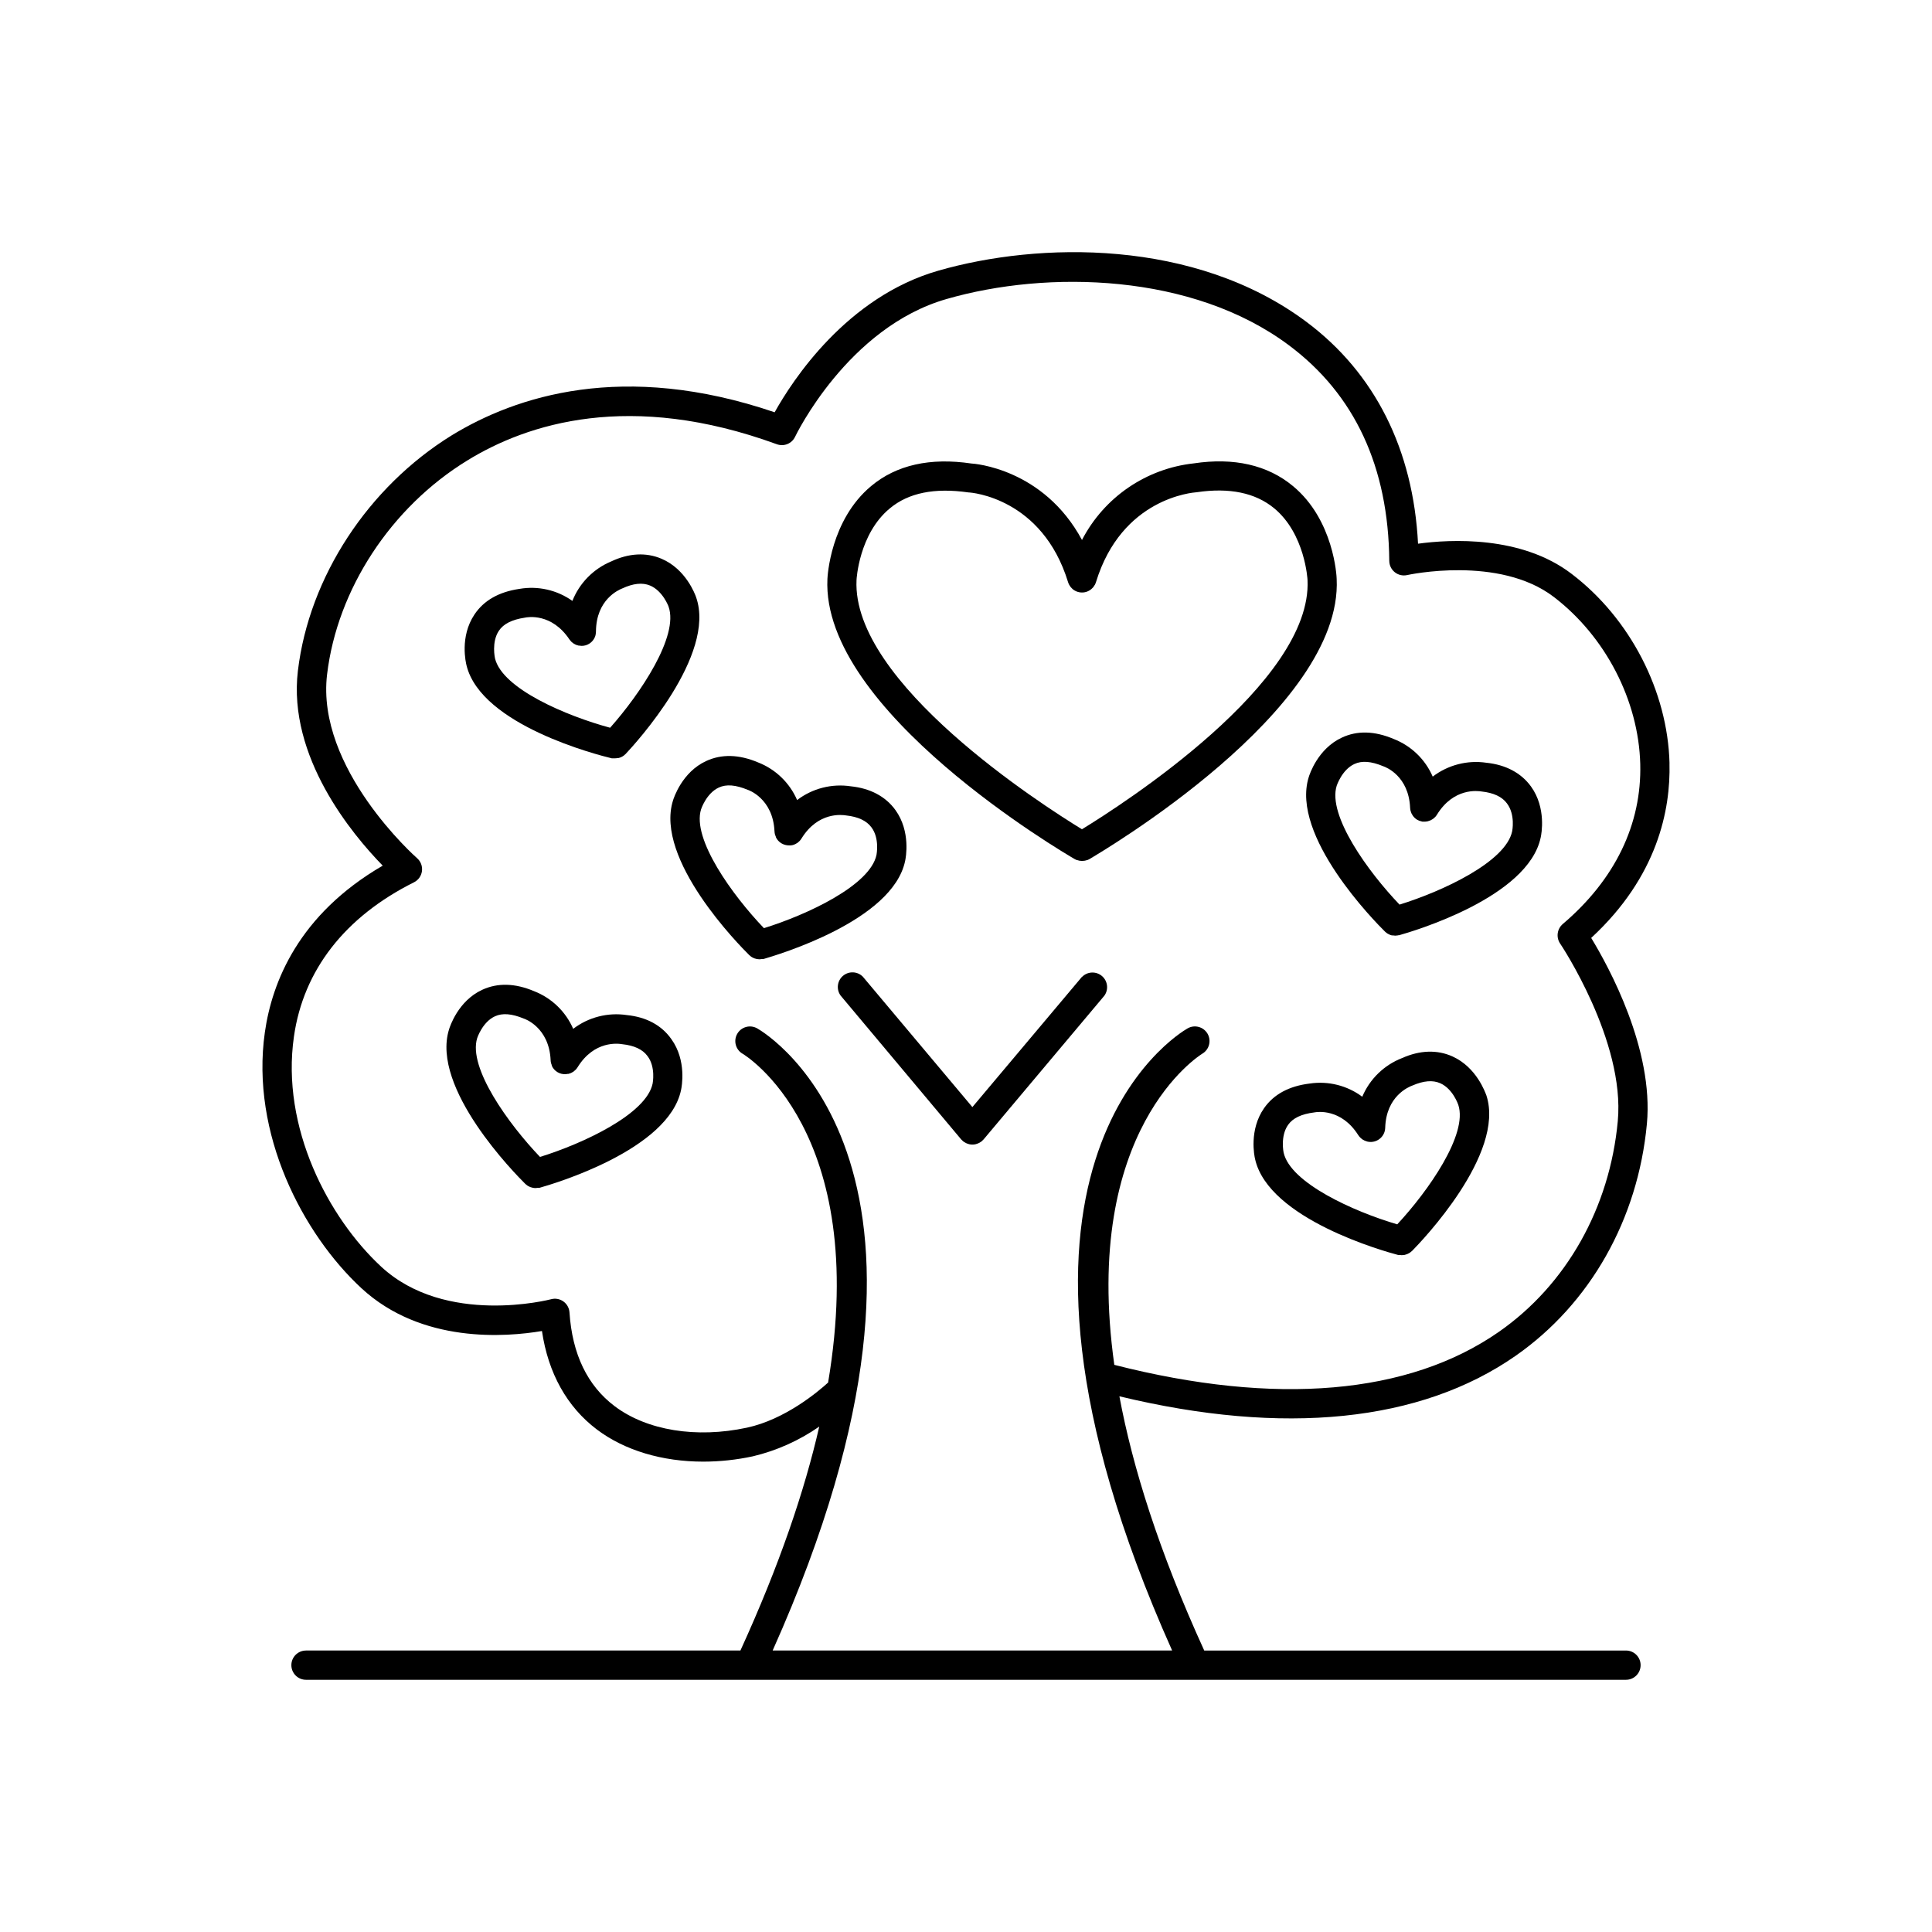
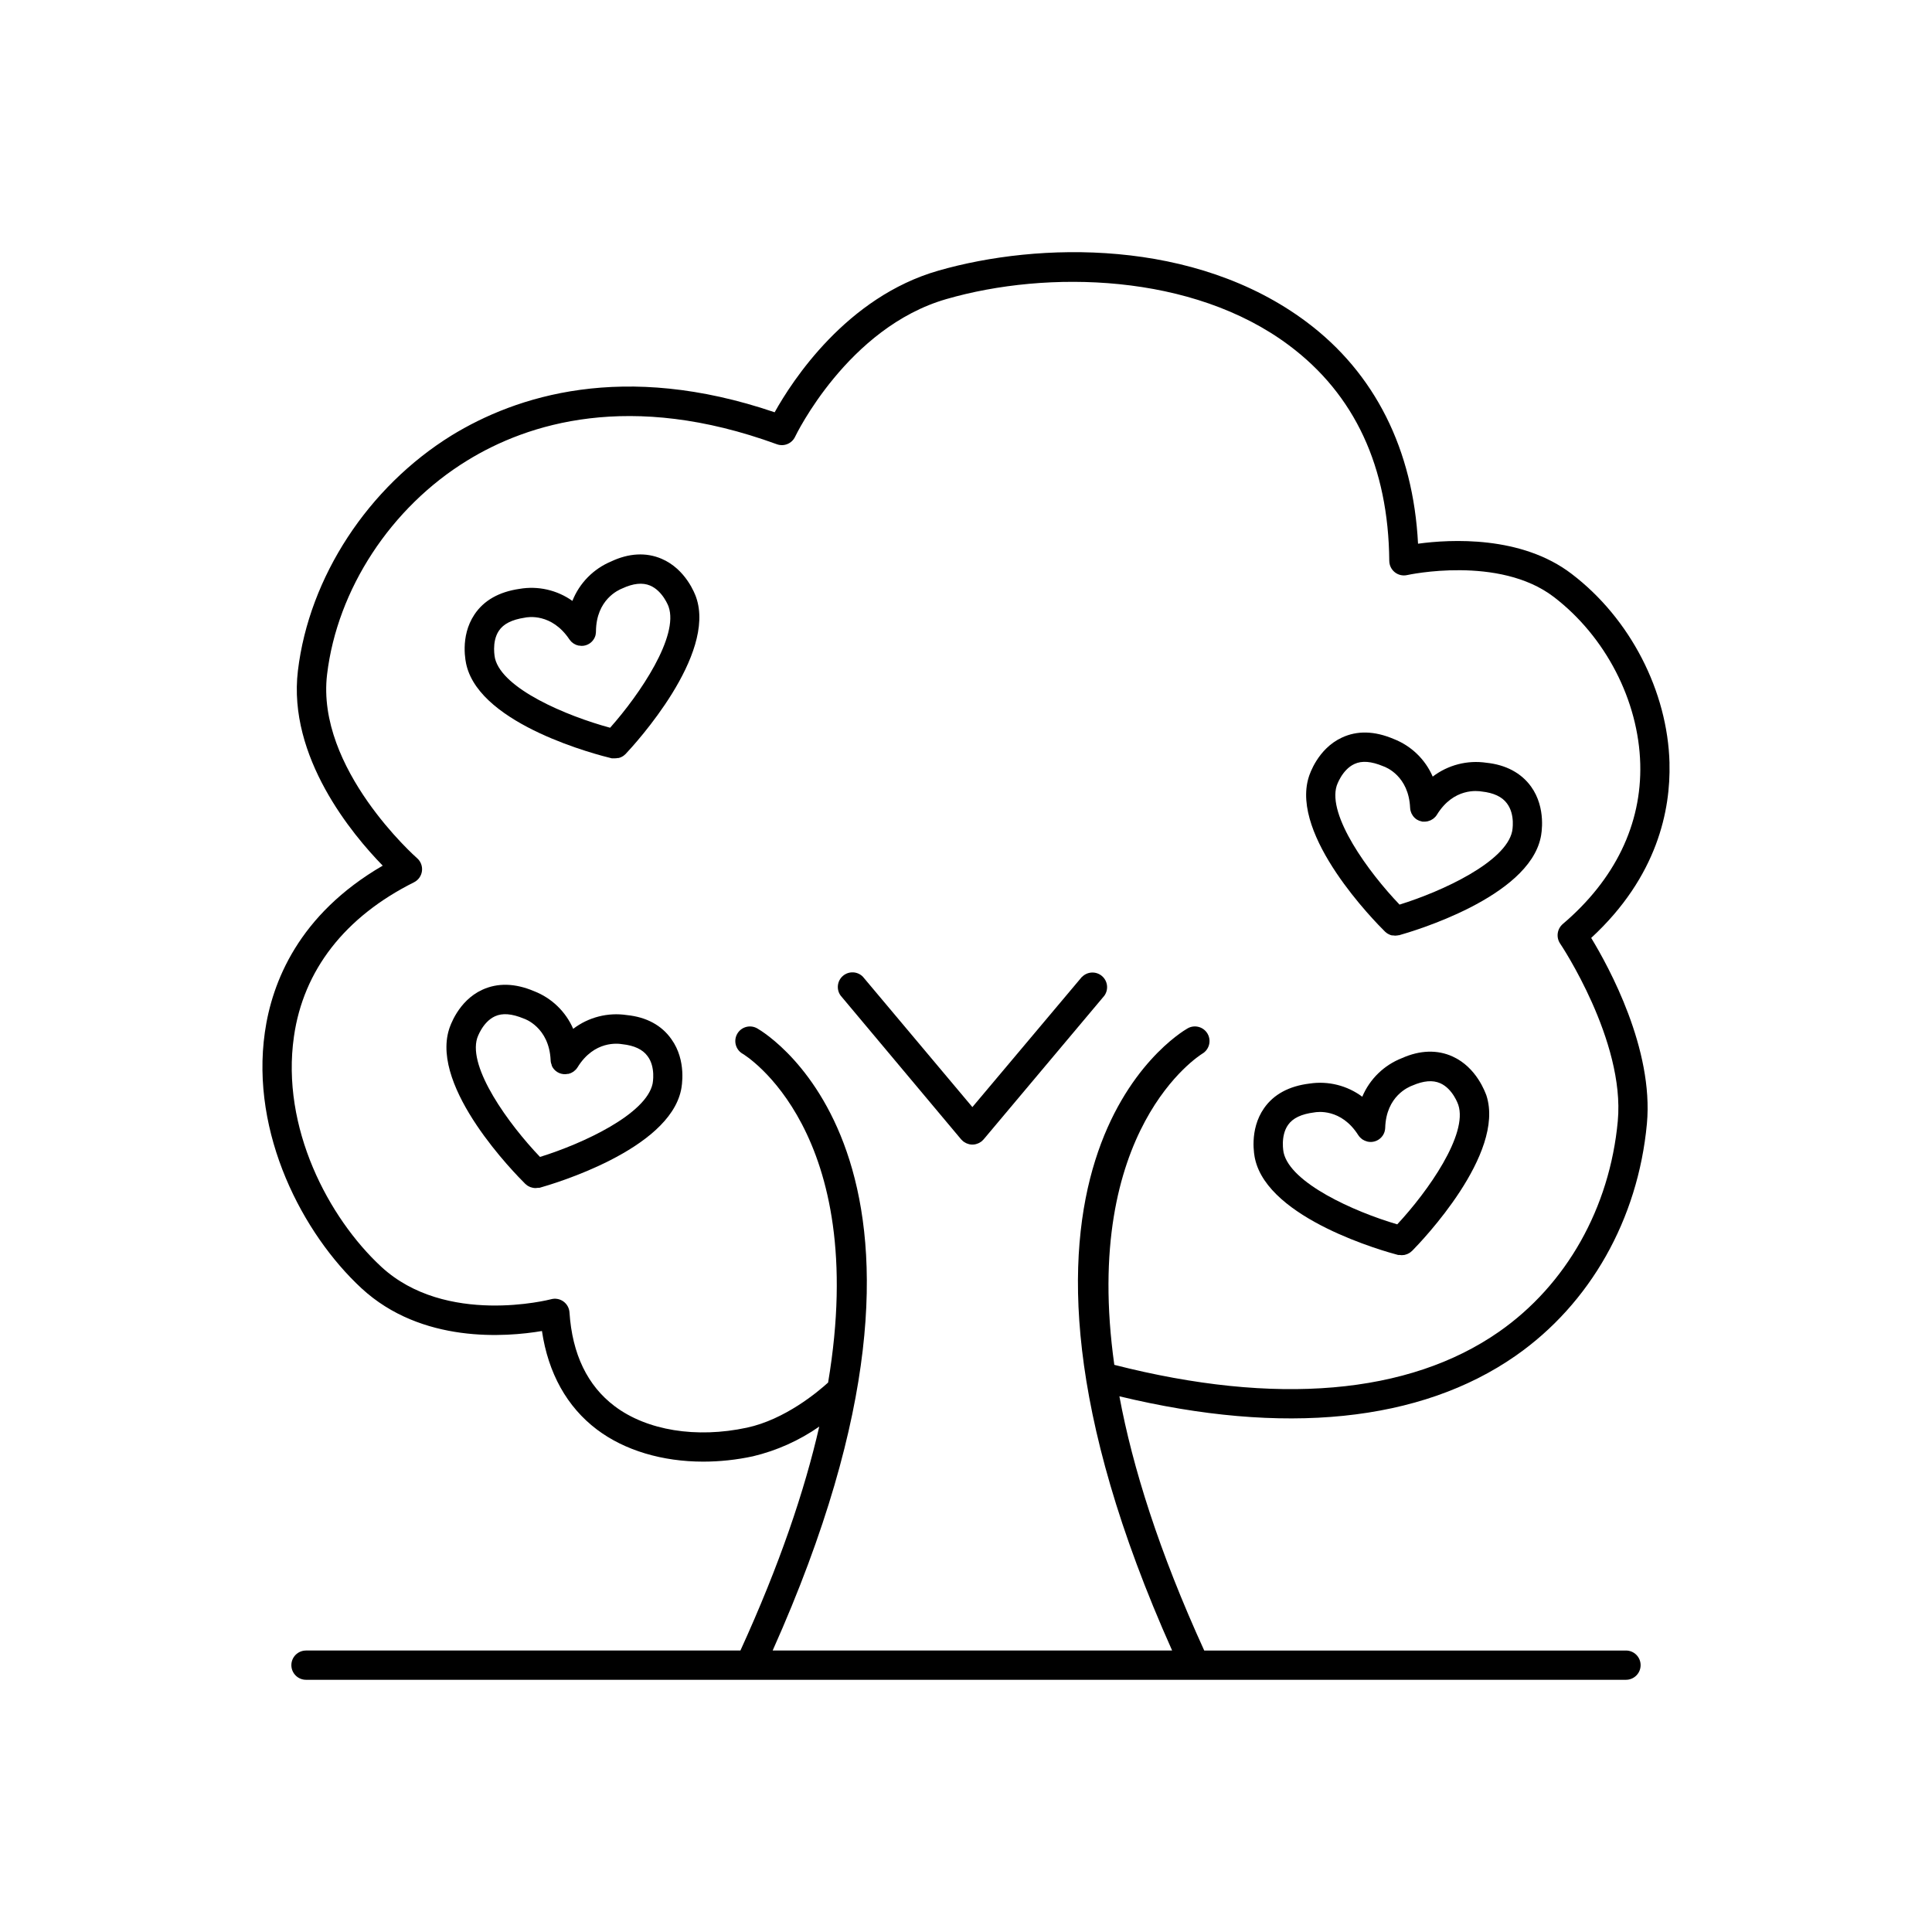
<svg xmlns="http://www.w3.org/2000/svg" fill="#000000" width="800px" height="800px" version="1.1" viewBox="144 144 512 512">
  <g>
-     <path d="m498.23 297.41c0-0.629-0.719-15.617-11.59-24.602-6.723-5.59-15.684-7.606-26.254-6.012-12.66 1.375-23.789 8.996-29.648 20.301-10.234-18.992-28.723-20.25-29.305-20.262-10.934-1.625-19.887 0.383-26.566 5.973-10.824 9.023-11.562 24.008-11.59 24.602-1.703 34.914 62.809 72.68 65.555 74.273l0.305 0.148 0.168 0.078h0.07-0.004c0.445 0.164 0.914 0.25 1.387 0.254 0.473-0.004 0.945-0.09 1.387-0.254h0.07l0.168-0.078 0.305-0.148c2.734-1.633 67.246-39.398 65.543-74.273zm-67.504 66.352c-10.609-6.484-61.066-38.84-59.738-66.047 0-0.117 0.621-12.242 8.855-19.012 4.922-4.094 11.809-5.5 20.82-4.203 0.797 0 19.551 1.504 26.383 23.773v0.004c0.078 0.246 0.18 0.488 0.309 0.719 0.062 0.113 0.137 0.227 0.215 0.332 0.059 0.102 0.125 0.195 0.195 0.285 0.109 0.129 0.234 0.246 0.355 0.363l0.168 0.168c0.184 0.148 0.383 0.281 0.59 0.395 0.457 0.254 0.957 0.41 1.477 0.461 1.031 0.109 2.062-0.211 2.852-0.883l0.129-0.117c0.141-0.129 0.277-0.262 0.402-0.406 0.059-0.078 0.109-0.168 0.156-0.246 0.051-0.078 0.176-0.246 0.254-0.375l0.004 0.004c0.121-0.23 0.219-0.473 0.297-0.719 6.828-22.27 25.586-23.723 26.715-23.812 8.641-1.277 15.527 0.148 20.488 4.242 8.207 6.769 8.855 18.895 8.855 19.039 1.297 27.207-49.18 59.551-59.777 66.035z" />
    <path d="m306.12 344.96h0.277-0.004c0.207 0.012 0.414 0.012 0.621 0 0.238-0.004 0.477-0.027 0.711-0.082h0.227c0.156-0.051 0.316-0.09 0.461-0.148l0.246-0.109v0.004c0.141-0.066 0.277-0.145 0.414-0.227 0.07-0.051 0.148-0.09 0.215-0.148 0.176-0.125 0.34-0.27 0.492-0.422 2.637-2.793 24.07-26.223 18.695-41.555-0.254-0.746-2.695-7.438-9.16-10.195-4.121-1.762-8.727-1.477-13.371 0.719-4.688 1.961-8.387 5.727-10.254 10.449-4.062-2.887-9.109-4.035-14.023-3.188-5.441 0.789-9.457 3.07-11.938 6.801-3.938 5.902-2.273 12.793-2.086 13.52 3.93 15.871 34.934 23.734 38.477 24.582zm-29.914-33.801c1.211-1.812 3.426-2.953 6.887-3.473 0.719-0.168 7.086-1.289 11.809 5.766 0.059 0.09 0.137 0.168 0.207 0.254 0.07 0.09 0.168 0.227 0.266 0.324 0.102 0.094 0.207 0.184 0.316 0.266l0.277 0.215-0.004 0.004c0.098 0.066 0.199 0.121 0.305 0.164 0.117 0.07 0.234 0.137 0.363 0.195l0.246 0.078 0.004 0.004c0.152 0.055 0.309 0.102 0.469 0.137h0.168c0.191 0.035 0.387 0.059 0.582 0.07 0.758 0.012 1.504-0.207 2.137-0.629 0.816-0.543 1.395-1.375 1.613-2.332v-0.09c0.059-0.258 0.086-0.523 0.086-0.789 0.07-8.461 6.012-11 6.977-11.387 2.883-1.34 5.352-1.605 7.352-0.766 3.387 1.418 4.922 5.559 4.922 5.617 2.746 7.793-7.5 23.074-15.5 32.07-11.609-3.141-28.535-10.312-30.504-18.371-0.008-0.047-0.984-4.32 1.023-7.328z" />
    <path d="m310.15 413.01c-5.047-0.766-10.188 0.547-14.246 3.641-1.988-4.574-5.715-8.168-10.363-9.977-5.059-2.137-9.672-2.254-13.777-0.355-6.367 2.953-8.551 9.77-8.766 10.488-4.871 15.617 17.625 38.375 20.203 40.926l0.109 0.09h-0.004c0.133 0.117 0.27 0.23 0.414 0.332l0.227 0.148 0.375 0.188 0.266 0.117c0.137 0.051 0.277 0.09 0.422 0.117l0.234 0.059c0.227 0.047 0.453 0.066 0.68 0.07 0.223-0.004 0.441-0.027 0.66-0.07h0.383c3.492-0.984 34.203-9.957 37.52-25.93 0.168-0.777 1.543-7.766-2.566-13.473-2.609-3.707-6.66-5.852-11.77-6.371zm6.801 18.156c-1.684 8.078-18.352 15.871-29.844 19.434-8.316-8.699-19.109-23.617-16.648-31.488 0 0 1.367-4.242 4.703-5.777 1.969-0.906 4.438-0.738 7.695 0.621 0.07 0 6.672 2.215 7.066 11h-0.004c0.012 0.254 0.047 0.508 0.109 0.758 0.047 0.188 0.109 0.371 0.188 0.551v0.148c0.641 1.449 2.117 2.348 3.699 2.254 0.184-0.012 0.367-0.039 0.551-0.082 0.062 0.008 0.125 0.008 0.188 0 0.168-0.043 0.336-0.098 0.5-0.164l0.207-0.078v-0.004c0.141-0.066 0.273-0.141 0.402-0.223 0.09-0.059 0.176-0.098 0.254-0.156l0.004-0.004c0.113-0.086 0.223-0.184 0.324-0.285l0.246-0.215c0.168-0.184 0.316-0.383 0.453-0.59 4.438-7.211 10.824-6.316 11.867-6.141 3.16 0.336 5.402 1.387 6.68 3.141 2.227 2.91 1.367 7.238 1.359 7.297z" />
-     <path d="m383.87 372.15c0.168-0.777 1.543-7.766-2.566-13.473-2.617-3.633-6.711-5.766-11.809-6.297-5.047-0.766-10.191 0.547-14.25 3.641-1.984-4.574-5.711-8.164-10.352-9.977-5.059-2.137-9.684-2.254-13.777-0.355-6.367 2.953-8.562 9.77-8.777 10.488-4.859 15.617 17.625 38.375 20.211 40.926 0.031 0.035 0.07 0.066 0.109 0.09 0.129 0.117 0.262 0.23 0.402 0.332l0.234 0.148 0.363 0.188 0.266 0.117h0.004c0.141 0.051 0.281 0.09 0.422 0.117 0.078 0.027 0.156 0.047 0.238 0.062 0.223 0.039 0.449 0.062 0.68 0.066 0.219-0.004 0.434-0.027 0.648-0.066h0.383c3.512-1.043 34.254-10.039 37.57-26.008zm-7.586-1.613c-1.672 8.09-18.352 15.871-29.836 19.434-8.324-8.699-19.121-23.617-16.66-31.488 0 0 1.367-4.242 4.703-5.777 1.969-0.914 4.438-0.738 7.703 0.621 0.059 0 6.66 2.223 7.055 11h0.004c0.012 0.258 0.047 0.516 0.109 0.77 0 0.07 0.051 0.129 0.07 0.195 0.02 0.07 0.117 0.355 0.195 0.531v0.07c0.316 0.652 0.816 1.203 1.434 1.582 0.625 0.375 1.34 0.57 2.066 0.562h0.129 0.316c0.145-0.016 0.289-0.039 0.434-0.07 0.137 0 0.266-0.09 0.395-0.129h-0.004c0.109-0.031 0.215-0.07 0.316-0.117l0.344-0.195c0.098-0.059 0.215-0.117 0.316-0.188l0.285-0.254 0.277-0.246-0.004-0.004c0.172-0.18 0.32-0.379 0.453-0.59 4.438-7.211 10.824-6.309 11.867-6.141 3.16 0.344 5.402 1.398 6.68 3.141 2.215 2.902 1.359 7.231 1.352 7.293z" />
    <path d="m537.93 346.14c-5.051-0.75-10.188 0.574-14.246 3.668-1.977-4.574-5.707-8.168-10.355-9.977-5.059-2.144-9.672-2.262-13.727-0.355-6.367 2.953-8.562 9.762-8.777 10.48-4.859 15.617 17.625 38.375 20.211 40.926h0.004c0.031 0.035 0.066 0.066 0.105 0.098 0.129 0.117 0.262 0.227 0.406 0.324l0.234 0.148c0.121 0.074 0.246 0.137 0.375 0.188 0.082 0.047 0.168 0.086 0.254 0.117l0.422 0.129h0.238c0.223 0.043 0.449 0.066 0.68 0.07 0.219-0.008 0.434-0.027 0.648-0.062l0.207-0.051h0.176c3.492-0.984 34.203-9.949 37.52-25.93 0.176-0.777 1.543-7.766-2.566-13.473-2.609-3.613-6.703-5.769-11.809-6.301zm6.809 18.156c-1.684 8.09-18.352 15.871-29.844 19.434-8.324-8.688-19.121-23.617-16.66-31.488 0 0 1.367-4.242 4.703-5.777 1.969-0.914 4.438-0.738 7.664 0.609 0.688 0.234 6.723 2.559 7.094 11.02l0.004 0.004c0.012 0.254 0.047 0.508 0.109 0.754l0.09 0.254-0.004 0.004c0.047 0.156 0.102 0.312 0.168 0.461l0.098 0.168c0.09 0.172 0.188 0.336 0.297 0.492 0.289 0.391 0.648 0.727 1.062 0.984 0.359 0.215 0.75 0.371 1.16 0.453 0.086 0.031 0.176 0.055 0.266 0.07h0.297c0.156 0.008 0.312 0.008 0.473 0 0.23-0.016 0.461-0.047 0.688-0.102 0.195-0.051 0.387-0.117 0.57-0.195l0.148-0.051c0.156-0.078 0.305-0.168 0.461-0.266l0.195-0.117c0.129-0.098 0.254-0.215 0.375-0.324 0.117-0.109 0.129-0.109 0.188-0.176 0.176-0.184 0.332-0.383 0.465-0.602 4.438-7.211 10.824-6.316 11.867-6.148 3.16 0.344 5.402 1.398 6.68 3.141 2.285 3.008 1.398 7.336 1.387 7.398z" />
    <path d="m528.95 423.98c-4.082-1.852-8.699-1.672-13.391 0.422h-0.004c-4.754 1.848-8.559 5.543-10.539 10.242-3.996-2.977-9.016-4.234-13.941-3.492-5.453 0.66-9.523 2.856-12.082 6.523-4.035 5.766-2.566 12.723-2.391 13.461 3.551 15.961 34.391 24.52 37.895 25.438h0.344-0.004c0.211 0.039 0.426 0.059 0.641 0.059 0.23 0 0.461-0.02 0.688-0.059l0.227-0.059c0.152-0.039 0.301-0.082 0.445-0.141l0.254-0.109v0.004c0.133-0.059 0.262-0.129 0.387-0.207l0.234-0.148c0.148-0.102 0.285-0.215 0.414-0.344l0.109-0.09c2.547-2.578 24.707-25.664 19.68-41.172-0.277-0.688-2.559-7.426-8.965-10.328zm-14.66 44.488c-11.543-3.394-28.32-10.953-30.121-19.031 0 0-0.926-4.359 1.199-7.352 1.25-1.762 3.484-2.856 6.945-3.285 0.707-0.137 7.106-1.133 11.641 6.023v-0.004c0.141 0.219 0.301 0.426 0.484 0.609l0.227 0.207c0.117 0.098 0.215 0.195 0.336 0.285 0.117 0.09 0.215 0.117 0.316 0.176h-0.004c0.109 0.07 0.227 0.133 0.344 0.188 0.129 0.059 0.258 0.102 0.395 0.137l0.316 0.109c2.062 0.48 4.125-0.793 4.621-2.852v-0.051c0.059-0.234 0.094-0.477 0.102-0.719 0.254-8.473 6.258-10.875 7.231-11.238 2.953-1.277 5.371-1.477 7.359-0.602 3.356 1.484 4.762 5.668 4.781 5.727 2.602 7.805-7.977 22.863-16.176 31.668z" />
    <path d="m430.73 402.87-29.039 34.52-29.027-34.559c-1.426-1.438-3.711-1.535-5.258-0.23-1.543 1.305-1.824 3.578-0.648 5.219l31.961 38.133c0.059 0.059 0.129 0.109 0.176 0.168v-0.004c0.098 0.109 0.199 0.211 0.309 0.305l0.09 0.07 0.227 0.156h-0.004c0.141 0.102 0.289 0.188 0.445 0.258 0.078 0.051 0.164 0.09 0.254 0.117 0.164 0.07 0.332 0.129 0.504 0.168 0.07 0.023 0.148 0.047 0.223 0.059 0.246 0.051 0.5 0.078 0.75 0.078 0.254 0 0.508-0.027 0.758-0.078l0.227-0.059c0.168-0.043 0.332-0.098 0.492-0.168l0.266-0.117c0.145-0.074 0.285-0.156 0.422-0.246 0.078-0.059 0.168-0.109 0.246-0.176l0.09-0.059c0.098-0.09 0.176-0.188 0.277-0.285 0.098-0.098 0.137-0.117 0.195-0.188l32-38.082c1.176-1.645 0.895-3.918-0.648-5.223-1.547-1.305-3.832-1.203-5.258 0.234z" />
    <path d="m586.44 346.27c-0.492-19.098-10.43-38.375-25.938-50.184-13.312-10.195-32.098-9.172-40.707-8-1.277-24.973-11.445-45.215-29.52-58.746-29.672-22.211-71.105-21.227-97.578-13.621-24.395 6.977-38.781 29.234-43.406 37.539-40.109-13.648-68.594-4.289-85.609 6.129-22.105 13.672-37.762 37.516-40.734 62.359-2.734 22.859 14.414 43.395 22.477 51.66-22.328 12.961-29.352 30.938-31.23 44.133-3.848 26.953 10.086 53.492 25.586 67.848 15.969 14.762 38.375 12.949 47.844 11.344 1.645 11.16 6.633 20.121 14.562 26.105 7.379 5.57 17.387 8.512 28.191 8.512h-0.004c4.426-0.004 8.84-0.48 13.164-1.414 6.301-1.5 12.262-4.172 17.574-7.875-3.887 16.984-10.527 36.664-20.891 59.344h-115.13l0.004 0.004c-2.144 0-3.879 1.734-3.879 3.875s1.734 3.879 3.879 3.879h349.81c2.141 0 3.875-1.738 3.875-3.879s-1.734-3.875-3.875-3.875h-111.77c-12.023-26.332-18.992-48.621-22.484-67.375 43.59 10.52 79.812 6.84 105.01-10.734 19.75-13.777 32.422-36.172 34.785-61.48 1.84-19.758-10.055-41.523-14.762-49.258 17.625-16.277 21.062-34.031 20.746-46.289zm-13.707 94.82c-2.144 23.035-13.629 43.383-31.488 55.844-23.93 16.68-59.148 19.68-101.94 8.766-8.797-62.605 22.77-82.09 23.281-82.441 1.859-1.066 2.5-3.438 1.438-5.297-1.066-1.855-3.438-2.5-5.297-1.434-2.566 1.465-61.344 36.859-4.102 164.87l-105.86-0.004c57.238-128.01-1.535-163.4-4.102-164.87l-0.004 0.004c-1.859-1.062-4.227-0.41-5.285 1.449-1.062 1.863-0.41 4.231 1.449 5.289 0.441 0.254 33.852 20.41 22.633 87.125-2.727 2.481-11.426 9.789-21.52 11.957-13.402 2.875-26.508 0.746-35.051-5.699-7.203-5.434-11.238-13.777-11.965-24.848-0.074-1.168-0.676-2.238-1.629-2.914-0.957-0.676-2.164-0.887-3.293-0.566-0.277 0.07-27.867 7.191-44.969-8.629-13.992-12.973-26.605-36.883-23.133-61 2.508-17.594 13.512-31.723 31.812-40.875 1.16-0.578 1.953-1.695 2.117-2.981 0.164-1.285-0.324-2.566-1.301-3.418-0.277-0.234-26.832-23.734-23.844-48.699 2.695-22.555 16.926-44.281 37.125-56.668 15.969-9.84 43.18-18.527 82.055-4.328h0.004c1.879 0.695 3.981-0.16 4.84-1.969 0.137-0.297 13.941-29.008 40.156-36.516 26.699-7.703 65.164-6.867 90.746 12.281 17.418 13.008 26.352 32.227 26.566 57.133l0.004-0.004c0.008 1.176 0.551 2.281 1.469 3.008 0.918 0.73 2.121 1 3.262 0.742 0.234-0.059 24.375-5.305 38.879 5.805 13.699 10.488 22.465 27.453 22.898 44.281 0.402 15.969-6.699 30.633-20.547 42.402-1.488 1.293-1.793 3.488-0.707 5.137 0.176 0.234 17.277 25.828 15.301 47.062z" />
  </g>
</svg>